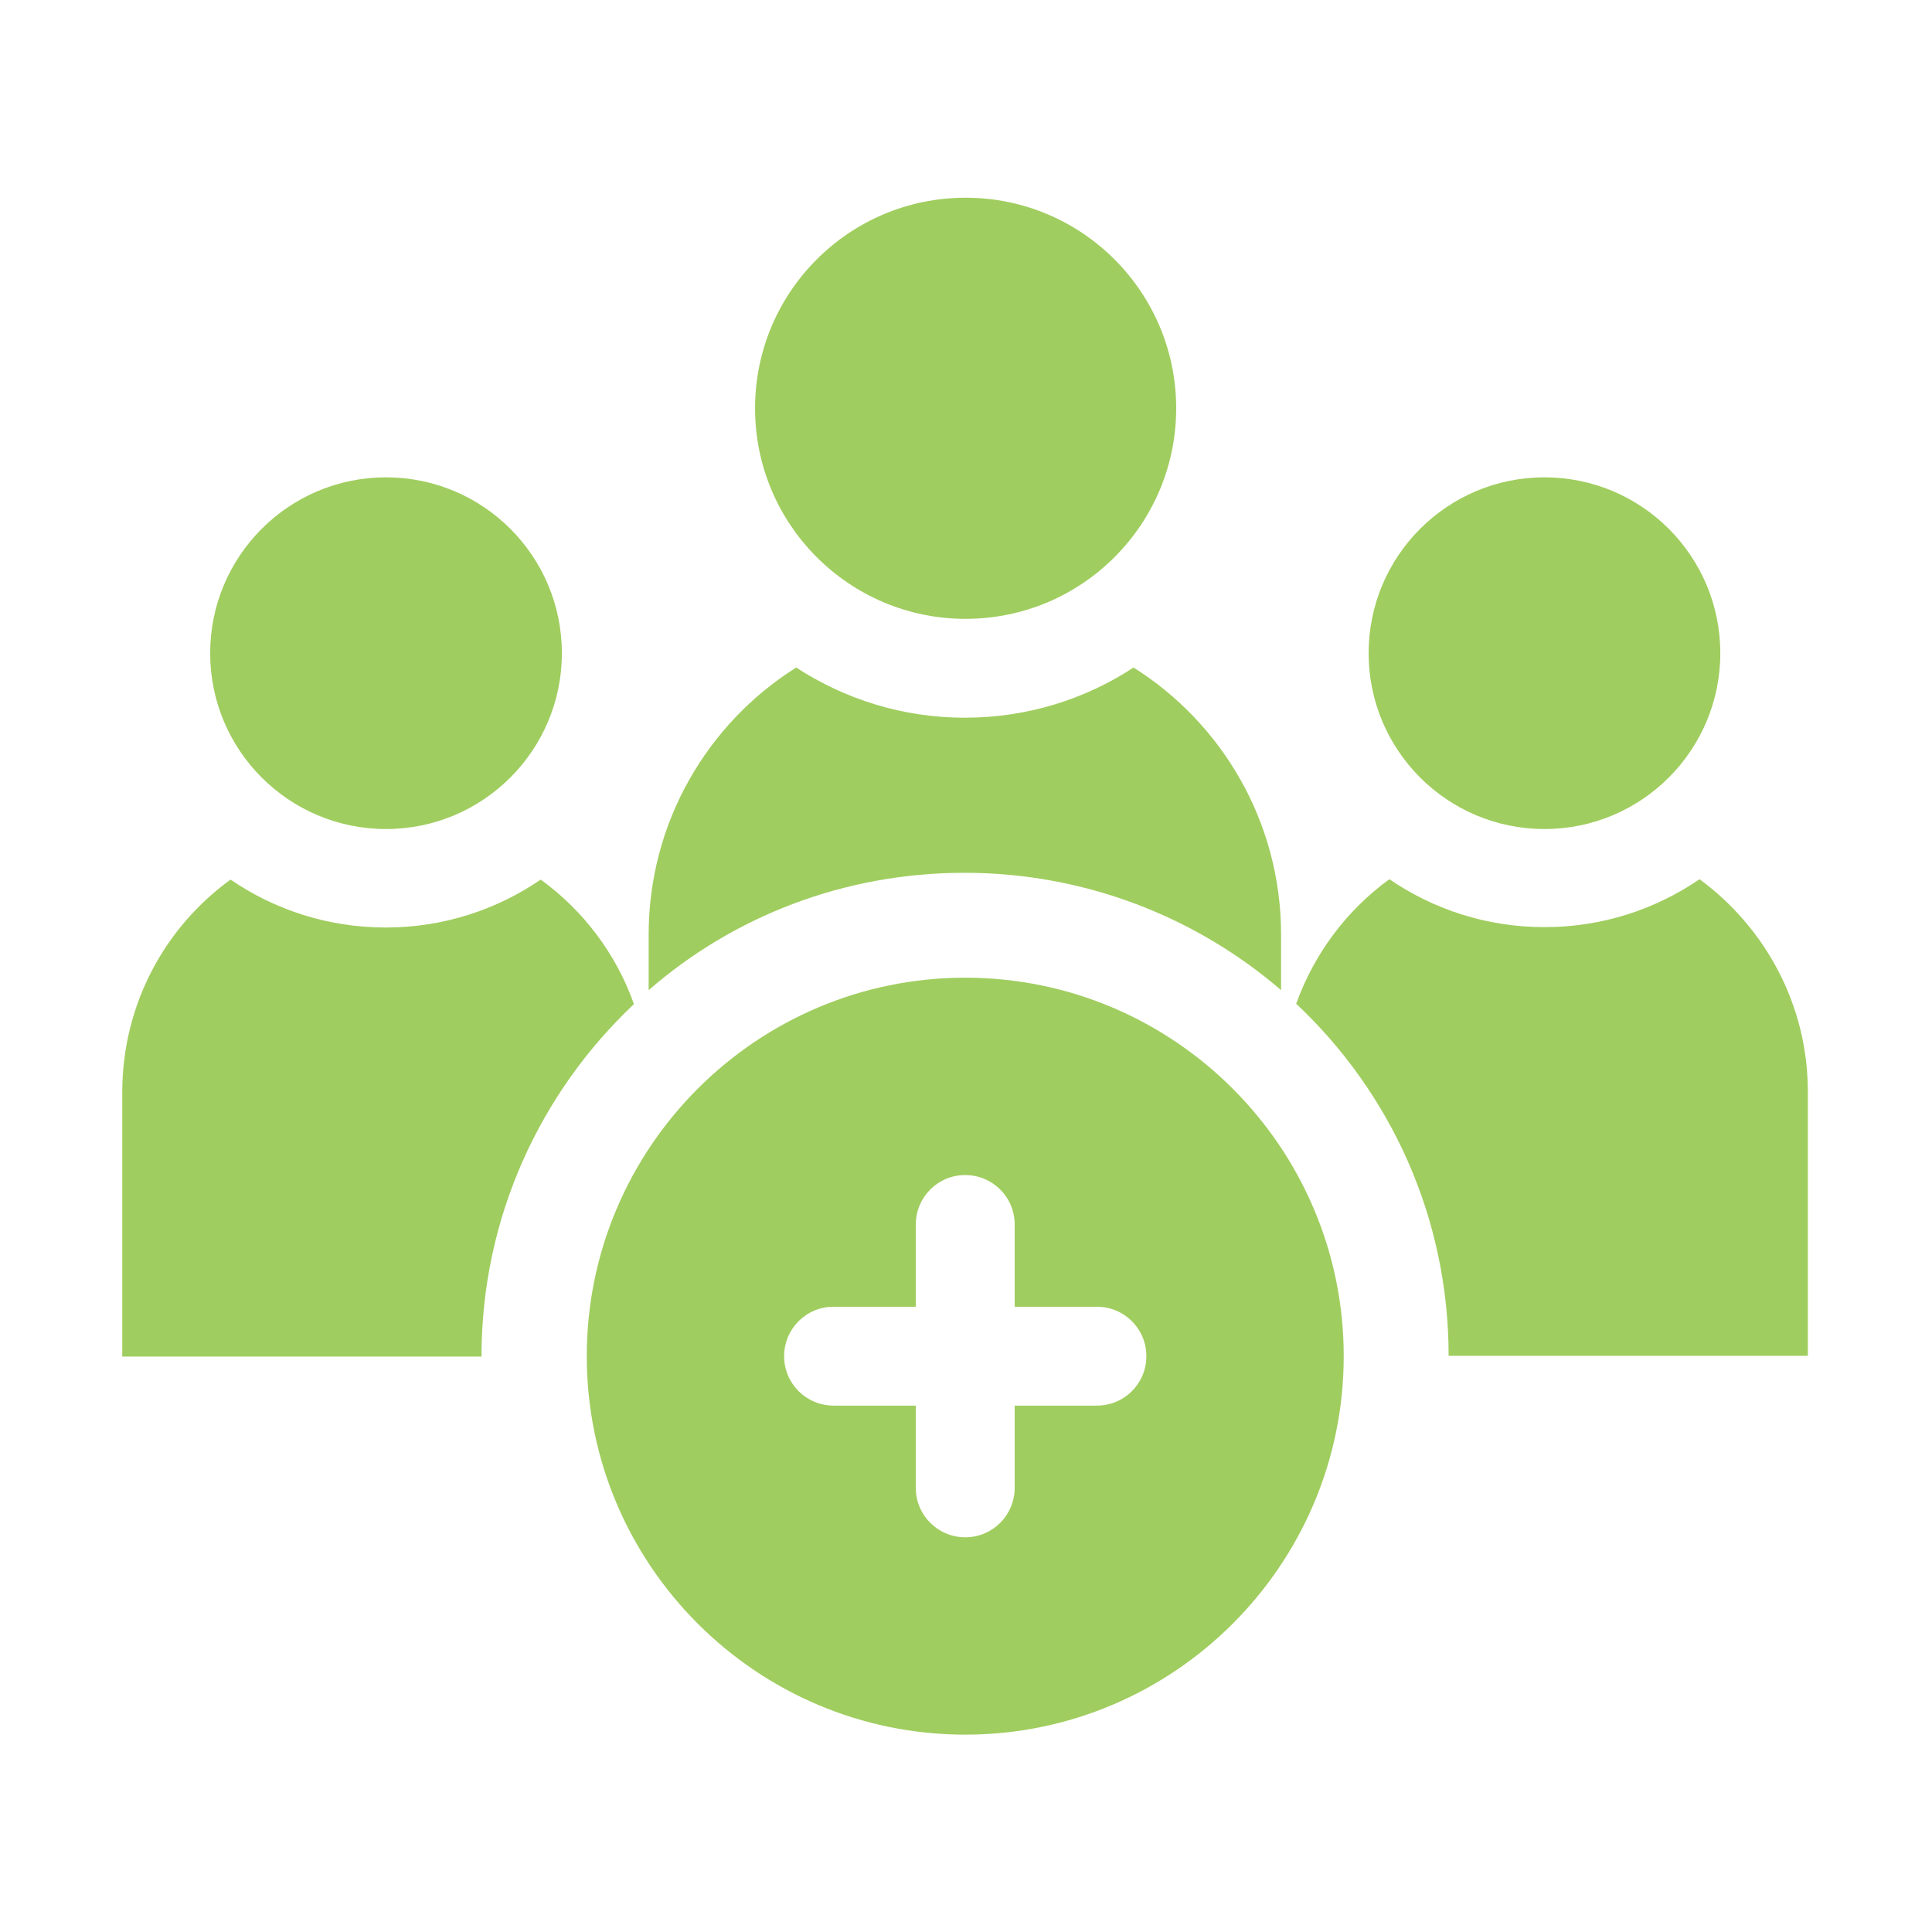
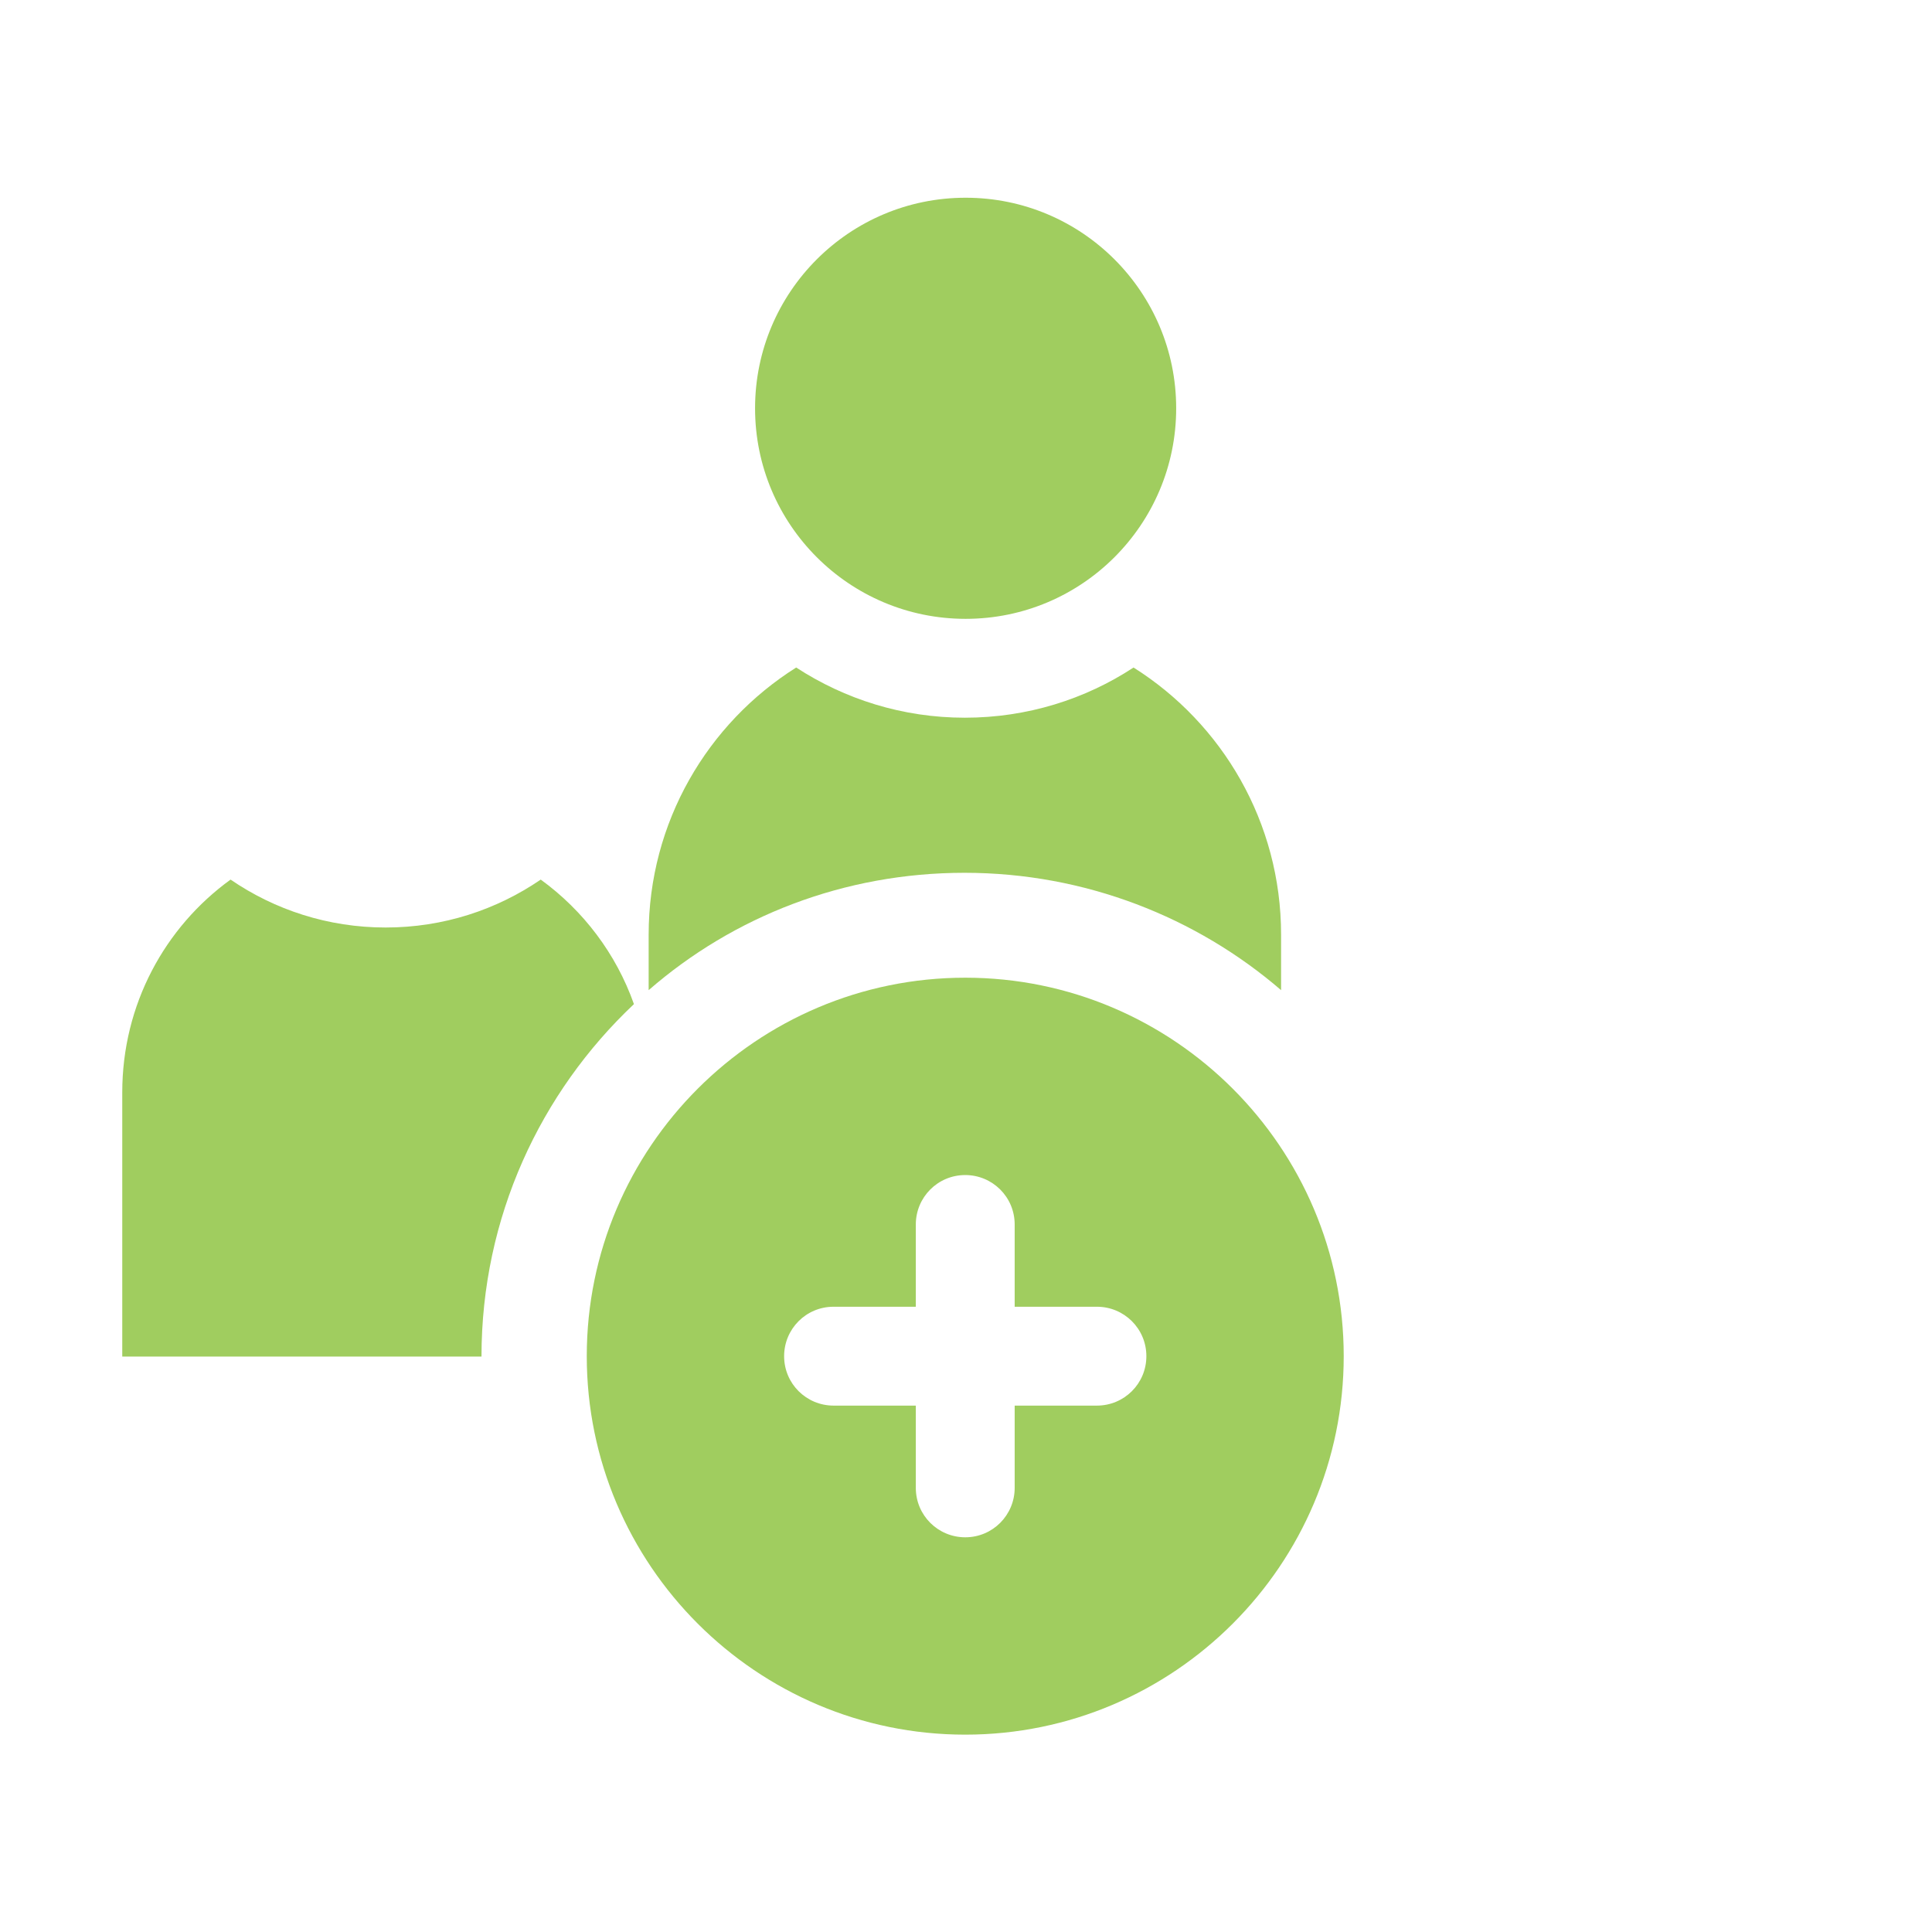
<svg xmlns="http://www.w3.org/2000/svg" version="1.1" x="0px" y="0px" viewBox="0 0 512 512" style="enable-background:new 0 0 512 512;" xml:space="preserve">
  <style type="text/css">
	.st0{display:none;}
	.st1{display:inline;fill:#A0CD5F;}
	.st2{display:inline;}
	.st3{fill:#A0CD5F;}
	.st4{display:inline;fill:none;}
</style>
  <g id="Layer_1" class="st0">
    <path class="st1" d="M343.4,41.8c-33.8,0-65.6,13.2-89.5,37.1L78.6,254.2c-23.9,23.9-37.1,55.7-37.1,89.5   c0,69.8,56.8,126.6,126.6,126.6c33.8,0,65.6-13.2,89.5-37.1L433,258c23.9-23.9,37.1-55.7,37.1-89.5   C470.1,98.6,413.3,41.8,343.4,41.8z M178.4,237.1l-58.4,58.4c-12.9,12.9-20,30-20,48.2c0,5.4-4.4,9.7-9.7,9.7s-9.7-4.4-9.7-9.7   c0-23.4,9.1-45.4,25.7-62l58.4-58.4c3.8-3.8,10-3.8,13.8,0C182.2,227.1,182.2,233.3,178.4,237.1z M405.4,230.4l-80.8,80.8l-124-124   l80.8-80.8c16.6-16.6,38.6-25.7,62-25.7c48.3,0,87.7,39.3,87.7,87.7C431.1,191.8,422,213.8,405.4,230.4z" />
  </g>
  <g id="Layer_2" class="st0">
    <g class="st2">
      <path class="st3" d="M283.4,105.2h-13.8V91.4c0-7.6-6.2-13.8-13.8-13.8c-7.6,0-13.8,6.2-13.8,13.8v13.8h-13.8    c-7.6,0-13.8,6.2-13.8,13.8s6.2,13.8,13.8,13.8H242v13.8c0,7.6,6.2,13.8,13.8,13.8s13.8-6.2,13.8-13.8v-13.8h13.8    c7.6,0,13.8-6.2,13.8-13.8S291,105.2,283.4,105.2z" />
-       <path class="st3" d="M75.5,381.2H47.9v-27.6h27.6V326H47.9v-27.6h27.6v-27.6H47.9V257c0-7.6,6.2-13.8,13.8-13.8h13.8v-27.6H61.7    c-22.8,0-41.4,18.6-41.4,41.4v220.8c0,7.6,6.2,13.8,13.8,13.8h41.4V381.2z" />
      <path class="st3" d="M436.1,381.2v110.4h41.4c7.6,0,13.8-6.2,13.8-13.8V257c0-22.8-18.6-41.4-41.4-41.4h-13.8v27.6h13.8    c7.6,0,13.8,6.2,13.8,13.8v13.8h-27.6v27.6h27.6V326h-27.6v27.6h27.6v27.6H436.1z" />
      <path class="st3" d="M297.2,491.6c15.4,0,95.9,0,111.3,0c0-42.6,0-329,0-372.6c0-22.8-18.6-41.4-41.4-41.4h-14.7V34.4    c0-7.6-6.2-13.8-13.8-13.8H173c-7.6,0-13.8,6.2-13.8,13.8v43.2h-14.7c-22.8,0-41.4,18.6-41.4,41.4c0,61.4,0,288.1,0,372.6    c15.4,0,95.9,0,111.3,0c0-5.9,0-49.5,0-55.2h82.8C297.2,442.2,297.2,485.9,297.2,491.6z M324.8,298.4h-55.2v-27.6h55.2V298.4z     M324.8,243.2h-55.2v-27.6h55.2V243.2z M186.8,91.4V48.2h138v43.2V188h-138V91.4z M242,353.6h-55.2V326H242V353.6z M242,298.4    h-55.2v-27.6H242V298.4z M242,243.2h-55.2v-27.6H242V243.2z M269.6,353.6V326h55.2v27.6H269.6z" />
    </g>
  </g>
  <g id="Layer_3" class="st0">
    <path class="st1" d="M172.4,239.6c-49.5,0-89.7-40.2-89.7-89.7V78.2c0-9.9,8-17.9,17.9-17.9h17.9c9.9,0,17.9-8,17.9-17.9   c0-9.9-8-17.9-17.9-17.9h-17.9c-29.7,0-53.8,24.1-53.8,53.8v71.8c0,41.1,20.3,79.6,54.2,103c32.4,28.6,51.7,69.2,53.5,112.3   c0,69.4,56.2,125.6,125.6,125.6c69.4,0,125.6-56.2,125.6-125.6v-20.5c38.4-9.9,61.5-49.1,51.5-87.4c-9.9-38.4-49.1-61.5-87.4-51.5   c-38.4,9.9-61.5,49.1-51.6,87.4c6.5,25.3,26.3,45,51.6,51.5v20.5c0,49.5-40.2,89.7-89.7,89.7c-49.5,0-89.7-40.2-89.7-89.7   c1.8-43.2,21.3-83.8,53.8-112.3c33.7-23.4,53.9-61.9,53.8-103V78.2c0-29.7-24.1-53.8-53.8-53.8h-17.9c-9.9,0-17.9,8-17.9,17.9   c0,9.9,8,17.9,17.9,17.9h17.9c9.9,0,17.9,8,17.9,17.9v71.8C262.1,199.5,222,239.6,172.4,239.6 M387.7,311.4   c-19.8,0-35.9-16.1-35.9-35.9c0-19.8,16.1-35.9,35.9-35.9c19.8,0,35.9,16.1,35.9,35.9C423.6,295.3,407.5,311.4,387.7,311.4   L387.7,311.4z M387.7,311.4" />
    <rect x="105.8" y="89.1" class="st4" width="295" height="334" />
  </g>
  <g id="Layer_4">
    <g>
      <g>
        <ellipse class="st3" cx="255.9" cy="108.2" rx="55.8" ry="55.8" />
-         <circle class="st3" cx="102.3" cy="173.1" r="46.6" />
-         <circle class="st3" cx="409.3" cy="173.1" r="46.6" />
        <path class="st3" d="M168,266.1c-4.7-13.3-13.4-24.8-24.7-33c-11.7,8-25.8,12.7-41.1,12.7s-29.4-4.7-41.1-12.7     c-17.4,12.6-28.7,33.1-28.7,56.4v70h95.2C127.6,322.6,143.2,289.5,168,266.1z" />
        <path class="st3" d="M339.5,262.4v-14.7c0-29.8-15.6-56-39.1-70.8c-12.8,8.4-28.2,13.3-44.7,13.3s-31.8-4.9-44.7-13.3     c-23.5,14.8-39.1,41-39.1,70.8v14.7c22.4-19.5,51.7-31.1,83.7-31.1S317.1,243.1,339.5,262.4z" />
-         <path class="st3" d="M450.4,233c-11.7,8-25.8,12.7-41.1,12.7s-29.4-4.7-41.1-12.7c-11.3,8.2-19.9,19.7-24.7,33     c24.9,23.4,40.4,56.5,40.4,93.3h95.2v-70C479.1,266.3,467.8,245.8,450.4,233L450.4,233z" />
      </g>
      <path class="st3" d="M255.8,259.1c-55.3,0-100.3,45-100.3,100.3s45,100.3,100.3,100.3s100.3-45,100.3-100.3    S311.1,259.1,255.8,259.1z M290.7,372.5h-21.8v21.8c0,7.2-5.8,13.1-13.1,13.1c-7.2,0-13.1-5.8-13.1-13.1v-21.8h-21.8    c-7.2,0-13.1-5.8-13.1-13.1c0-7.2,5.8-13.1,13.1-13.1h21.8v-21.8c0-7.2,5.8-13.1,13.1-13.1c7.2,0,13.1,5.8,13.1,13.1v21.8h21.8    c7.2,0,13.1,5.8,13.1,13.1C303.8,366.7,297.9,372.5,290.7,372.5z" />
    </g>
  </g>
</svg>